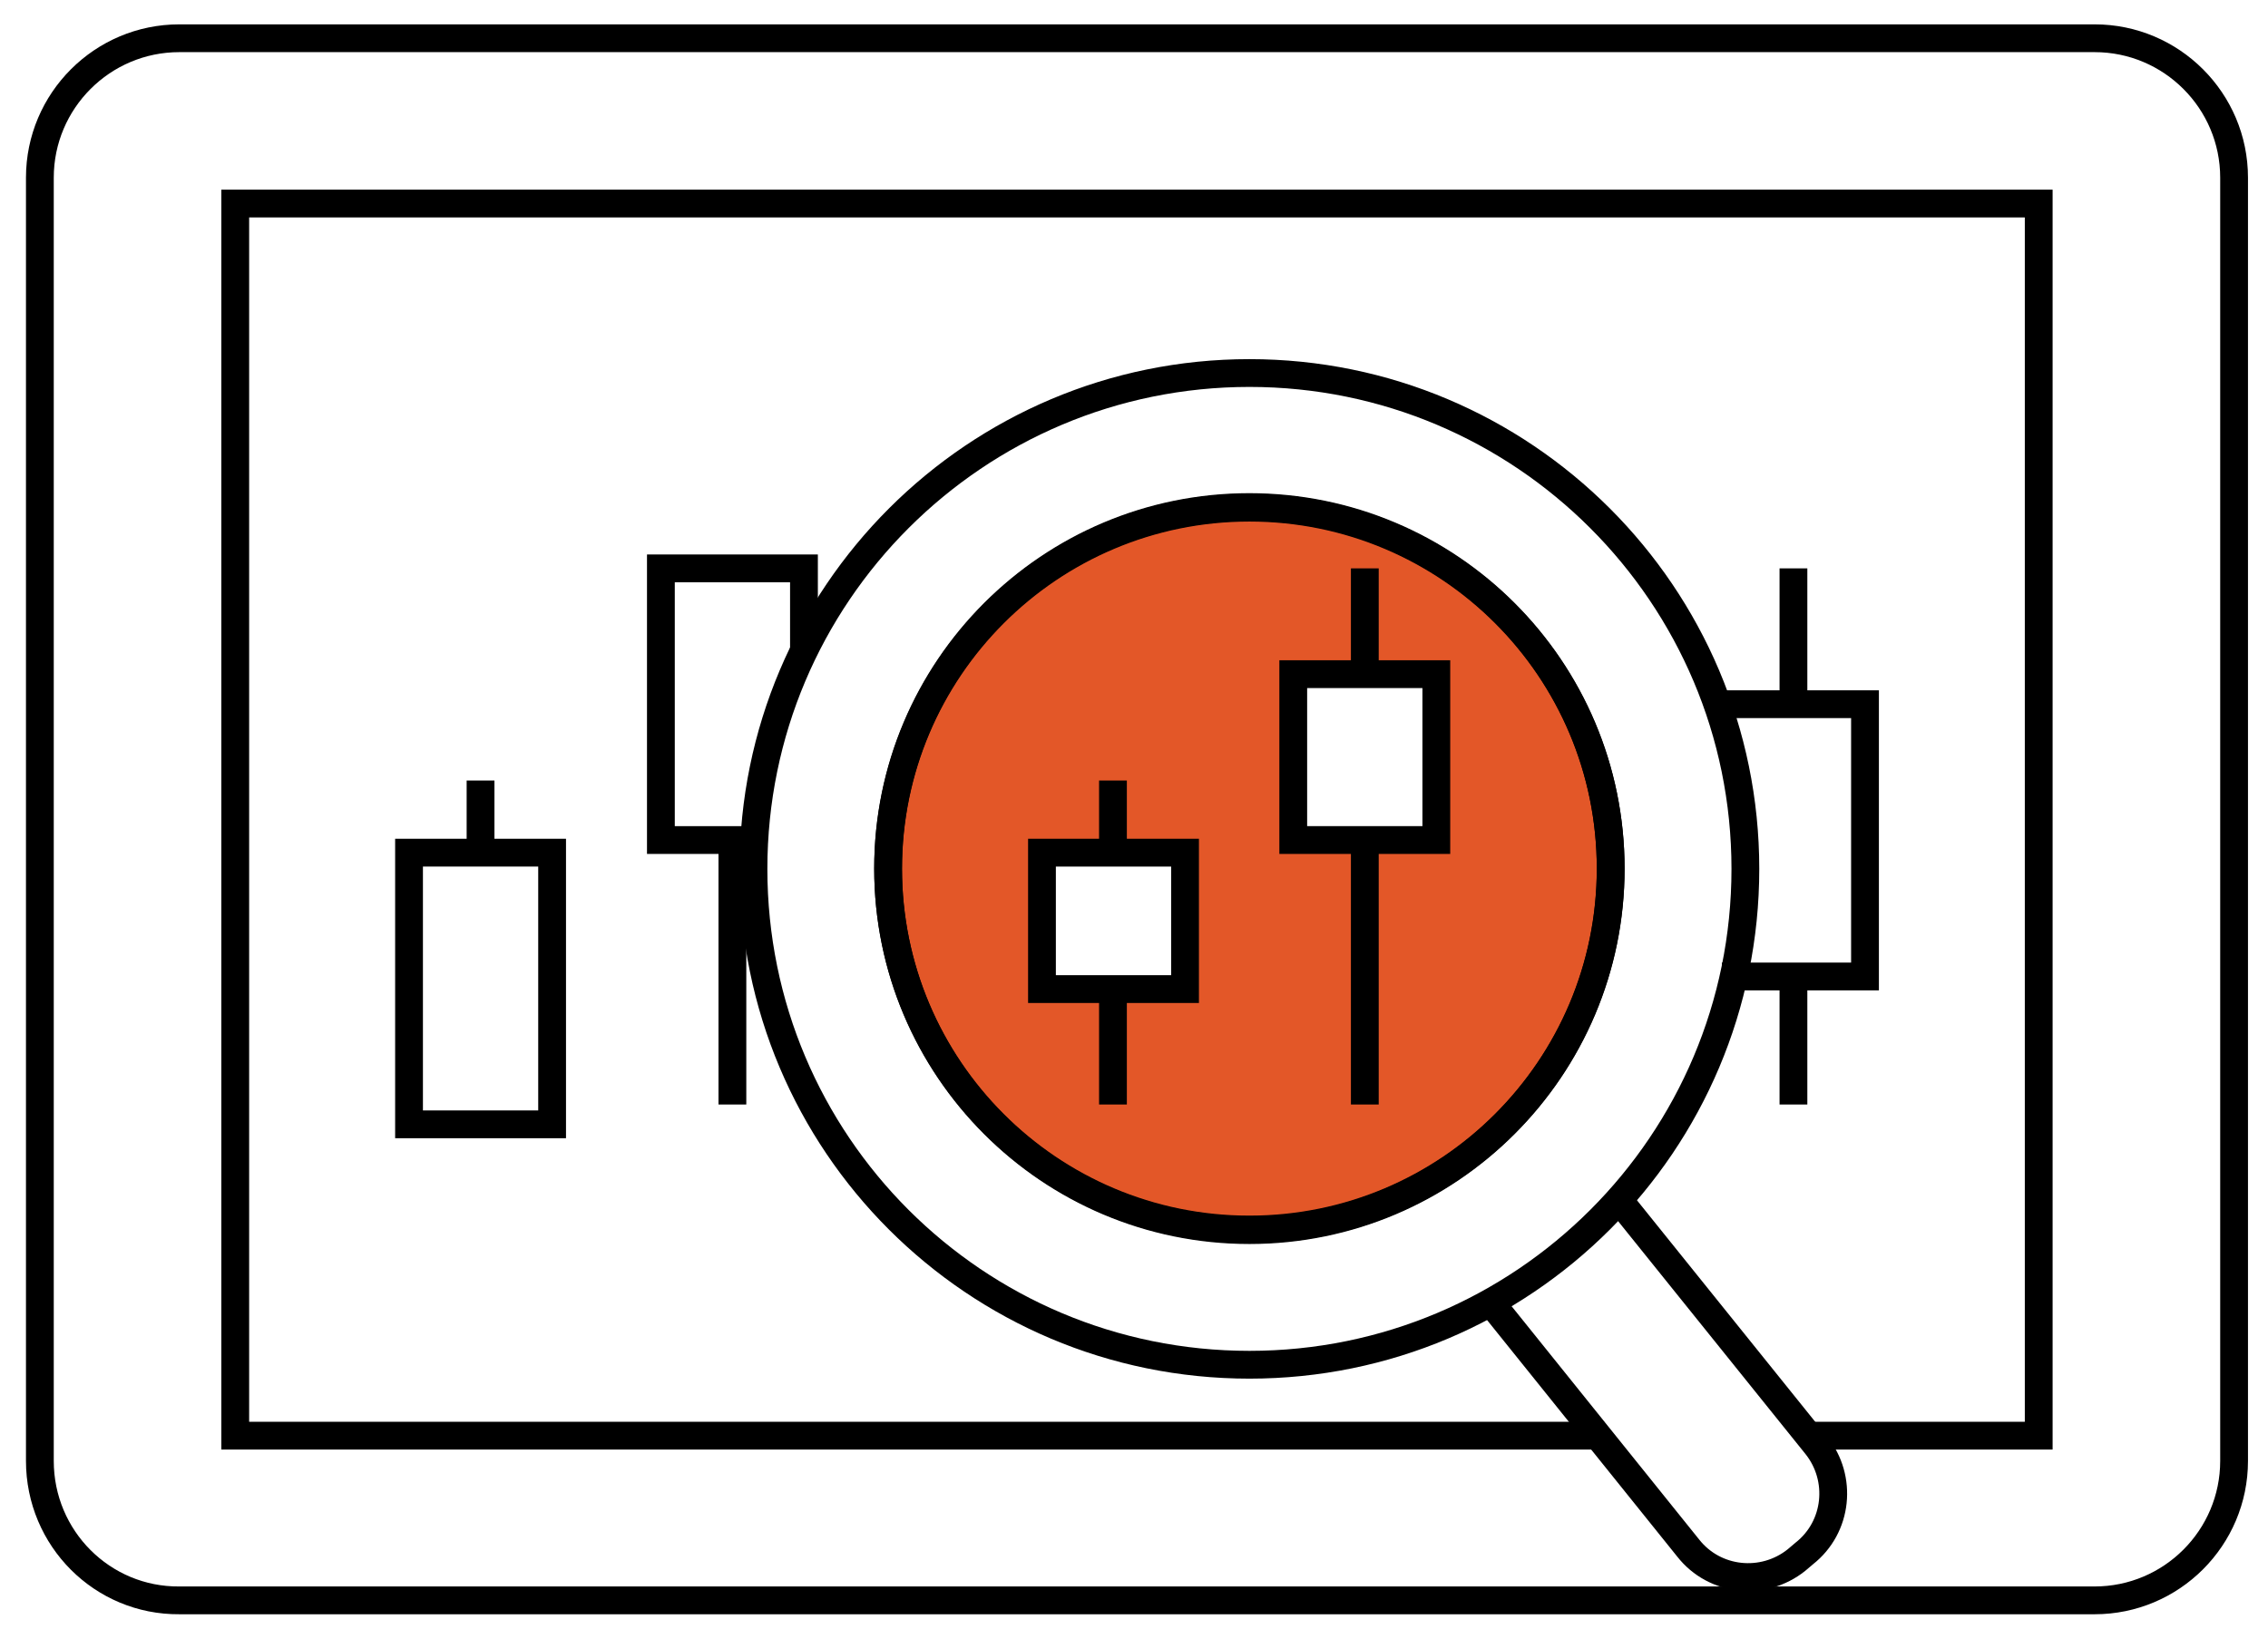
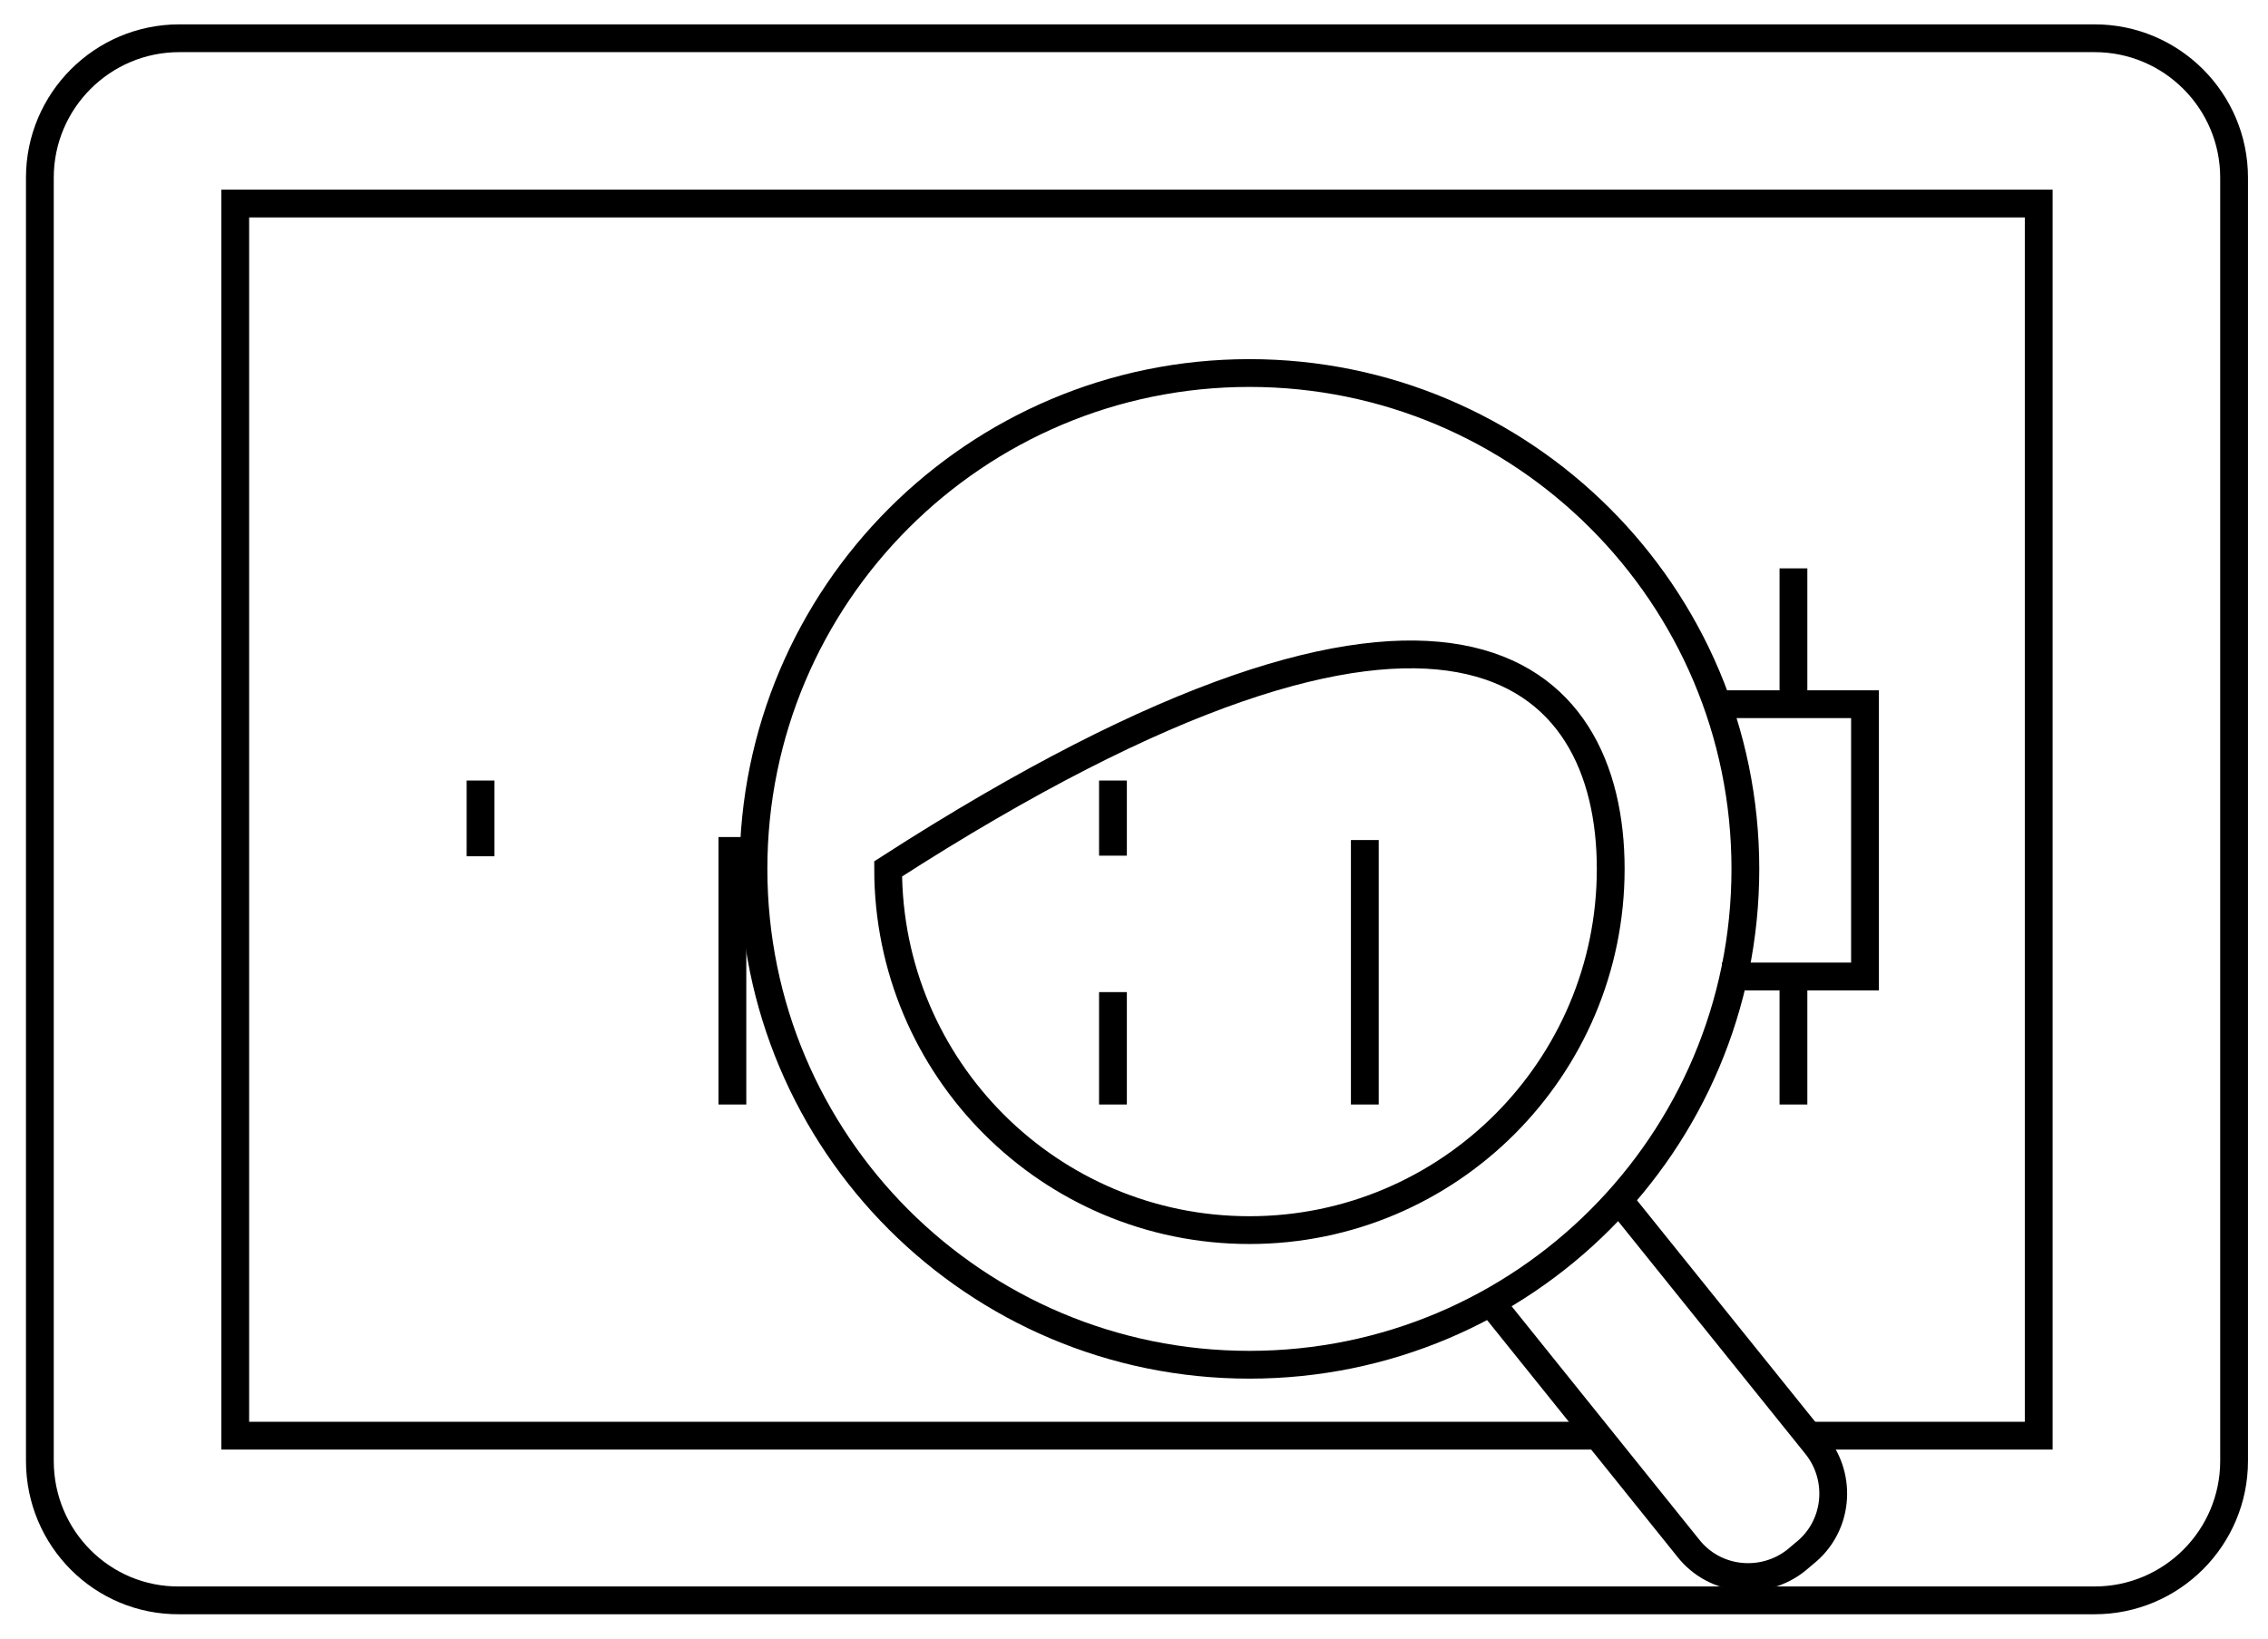
<svg xmlns="http://www.w3.org/2000/svg" width="83" height="60" viewBox="0 0 83 60" fill="none">
-   <path d="M45.722 18.56C38.418 18.56 32.5 24.478 32.5 31.782C32.5 39.086 38.418 45.004 45.722 45.004C53.026 45.004 58.944 39.086 58.944 31.782C58.944 24.478 53.026 18.56 45.722 18.56ZM43.368 36.204H38.132V31.21H43.368V36.204ZM52.564 30.748H47.328V24.676H52.564V30.748Z" fill="#E35728" stroke="black" stroke-width="1.017" stroke-miterlimit="10" />
  <path d="M49.947 30.748V40.428" stroke="black" stroke-width="1.017" stroke-miterlimit="10" />
-   <path d="M49.947 20.804V24.566" stroke="black" stroke-width="1.017" stroke-miterlimit="10" />
  <path d="M26.803 30.638V40.428" stroke="black" stroke-width="1.017" stroke-miterlimit="10" />
-   <path d="M27.727 30.748H24.186V20.804H29.422V23.752" stroke="black" stroke-width="1.017" stroke-miterlimit="10" />
  <path d="M65.633 35.808V40.428" stroke="black" stroke-width="1.017" stroke-miterlimit="10" />
  <path d="M65.633 20.804V25.688" stroke="black" stroke-width="1.017" stroke-miterlimit="10" />
  <path d="M63.016 25.776H68.252V35.742H63.016" stroke="black" stroke-width="1.017" stroke-miterlimit="10" />
  <path d="M1.459 53.474V6.504C1.459 3.688 3.747 1.4 6.563 1.4H76.655C79.471 1.4 81.759 3.688 81.759 6.504V53.474C81.759 56.29 79.471 58.578 76.655 58.578H6.563C3.747 58.6 1.459 56.312 1.459 53.474Z" stroke="black" stroke-width="1.017" stroke-miterlimit="10" />
  <path d="M58.703 52.55H8.609V7.45H74.609V52.55H66.029" stroke="black" stroke-width="1.017" stroke-miterlimit="10" />
  <path d="M59.23 43.904L66.469 52.902C67.436 54.112 67.26 55.894 66.028 56.862L65.743 57.104C64.532 58.072 62.751 57.896 61.782 56.664L54.478 47.578" stroke="black" stroke-width="1.017" stroke-miterlimit="10" />
-   <path d="M45.724 13.654C35.714 13.654 27.574 21.772 27.574 31.804C27.574 41.836 35.692 49.954 45.724 49.954C55.756 49.954 63.874 41.836 63.874 31.804C63.874 21.772 55.734 13.654 45.724 13.654ZM45.724 45.026C38.42 45.026 32.502 39.108 32.502 31.804C32.502 24.5 38.42 18.582 45.724 18.582C53.028 18.582 58.946 24.5 58.946 31.804C58.946 39.086 53.028 45.026 45.724 45.026Z" stroke="black" stroke-width="1.017" stroke-miterlimit="10" />
+   <path d="M45.724 13.654C35.714 13.654 27.574 21.772 27.574 31.804C27.574 41.836 35.692 49.954 45.724 49.954C55.756 49.954 63.874 41.836 63.874 31.804C63.874 21.772 55.734 13.654 45.724 13.654ZM45.724 45.026C38.42 45.026 32.502 39.108 32.502 31.804C53.028 18.582 58.946 24.5 58.946 31.804C58.946 39.086 53.028 45.026 45.724 45.026Z" stroke="black" stroke-width="1.017" stroke-miterlimit="10" />
  <path d="M17.586 28.57V31.342" stroke="black" stroke-width="1.017" stroke-miterlimit="10" />
-   <path d="M20.205 31.21H14.969V41.154H20.205V31.21Z" stroke="black" stroke-width="1.017" stroke-miterlimit="10" />
  <path d="M40.73 36.314V40.428" stroke="black" stroke-width="1.017" stroke-miterlimit="10" />
  <path d="M40.73 28.57V31.32" stroke="black" stroke-width="1.017" stroke-miterlimit="10" />
</svg>